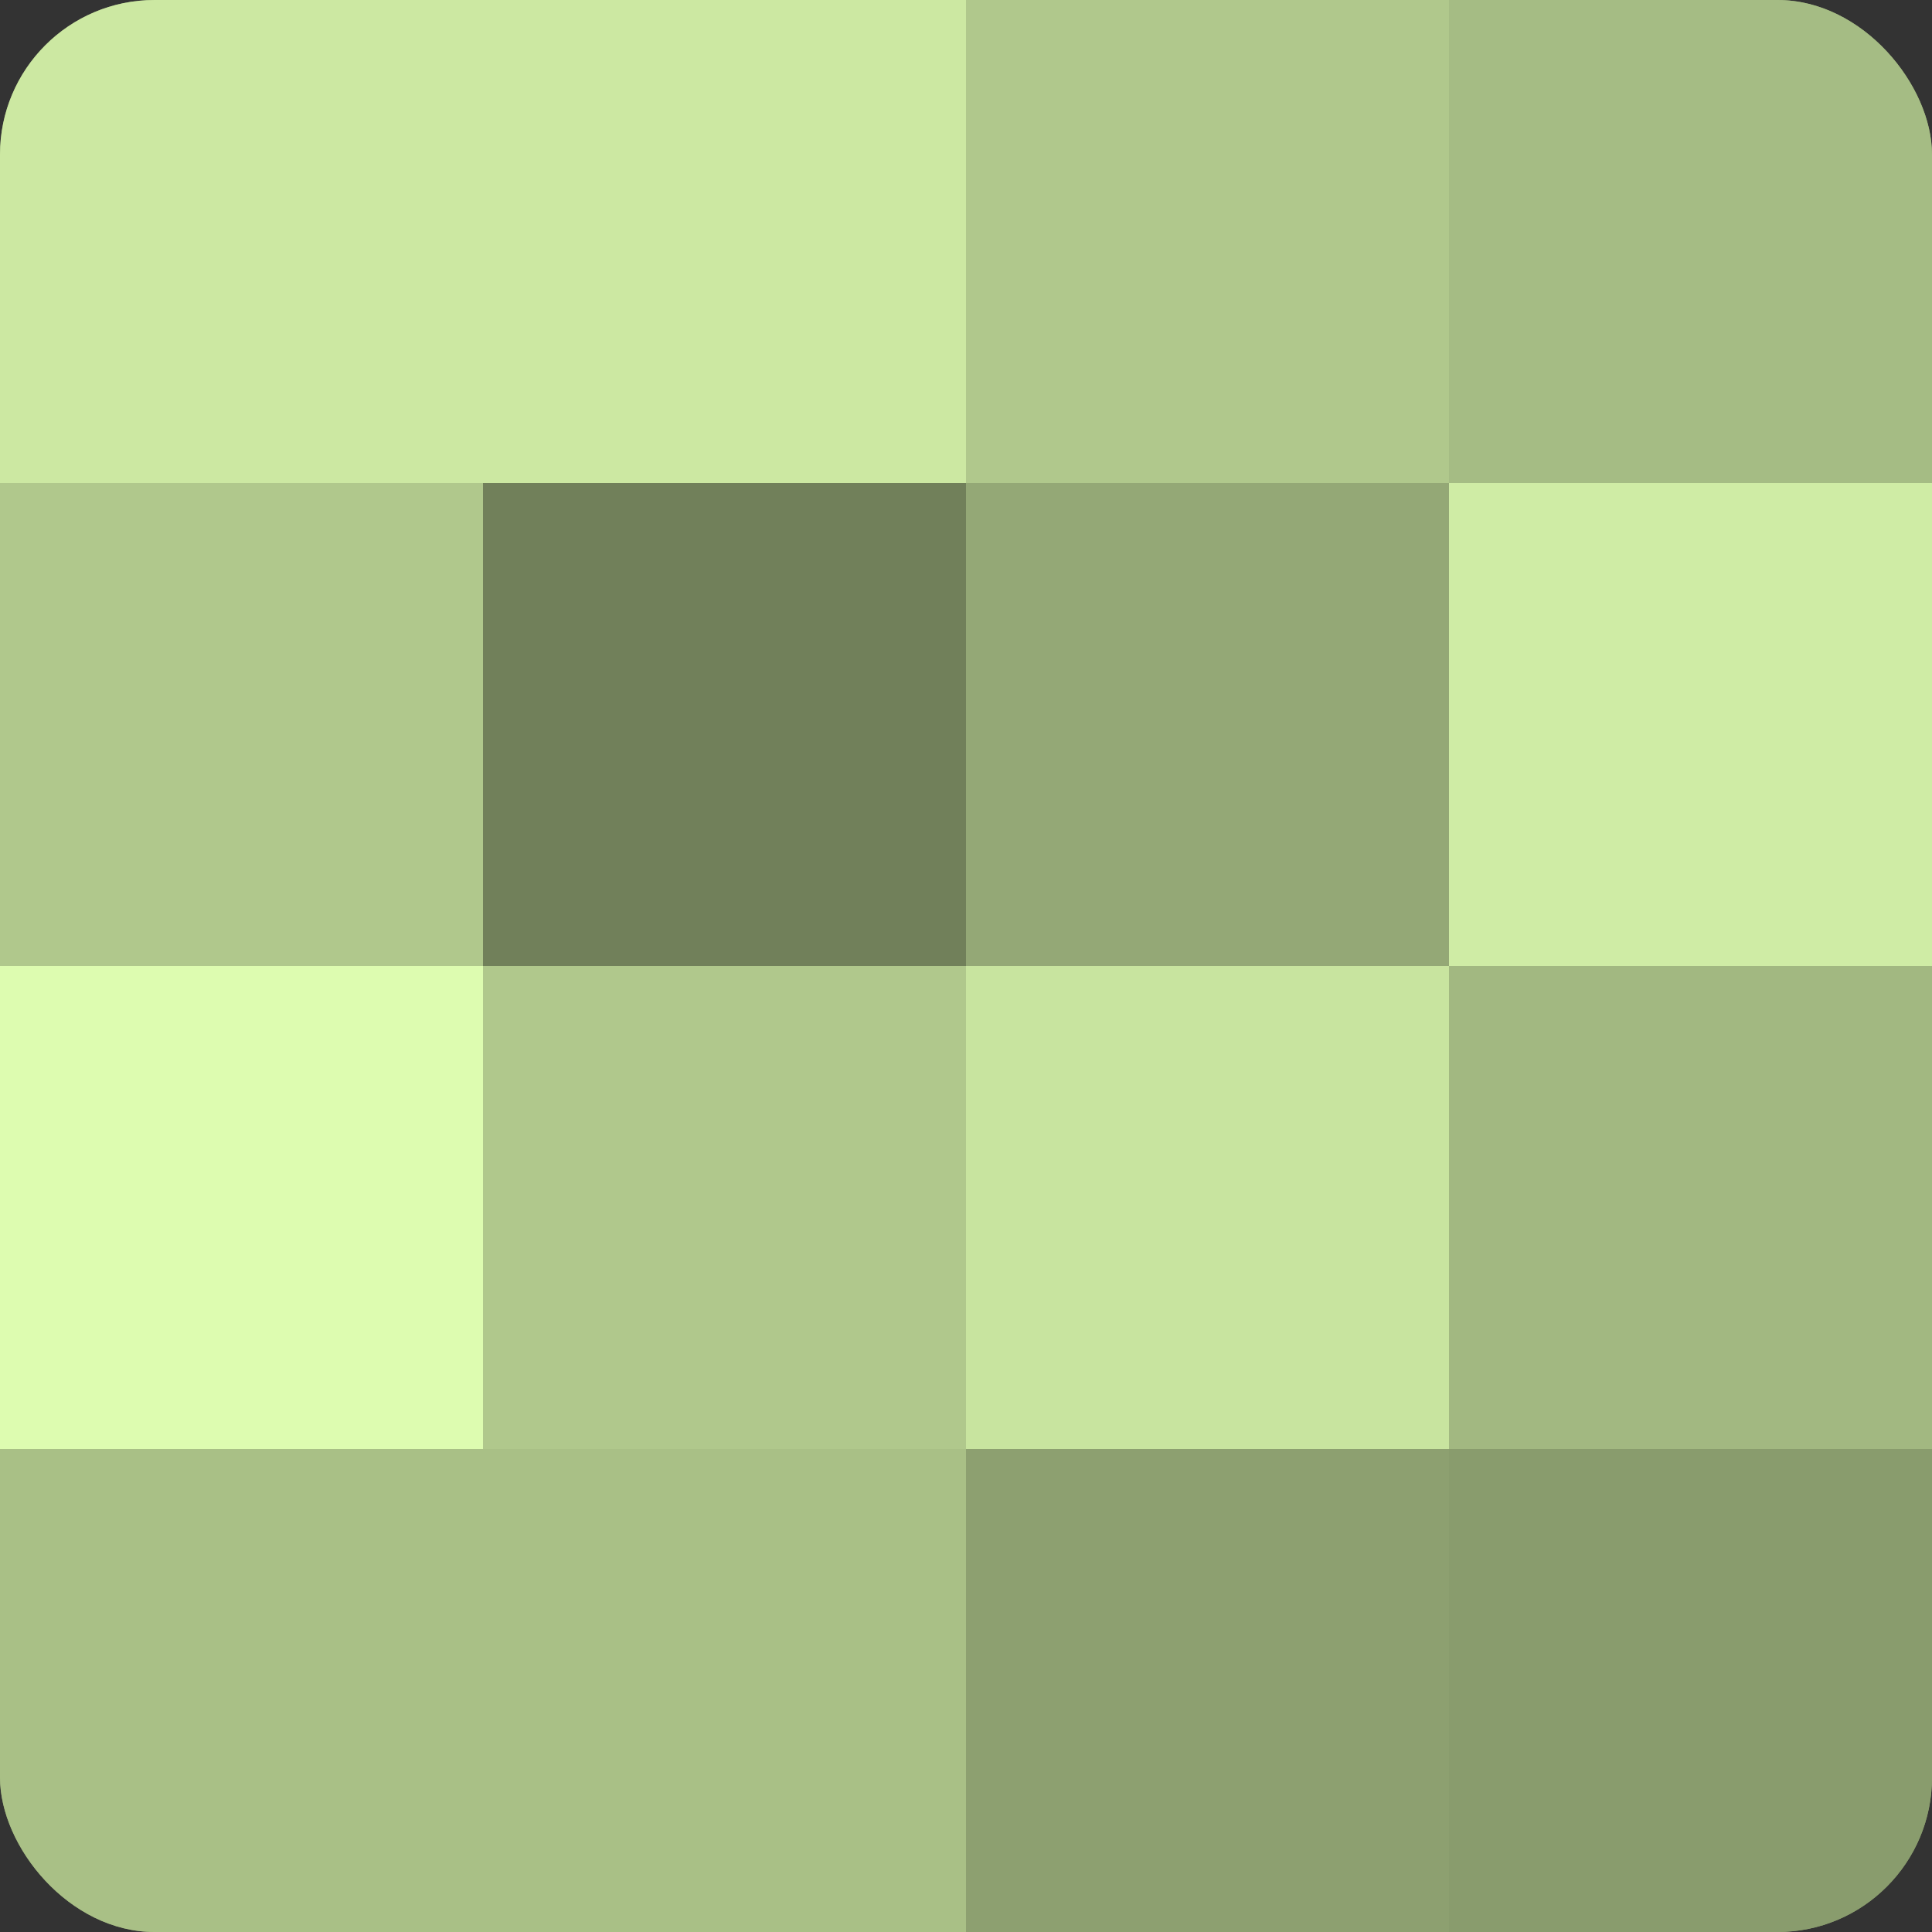
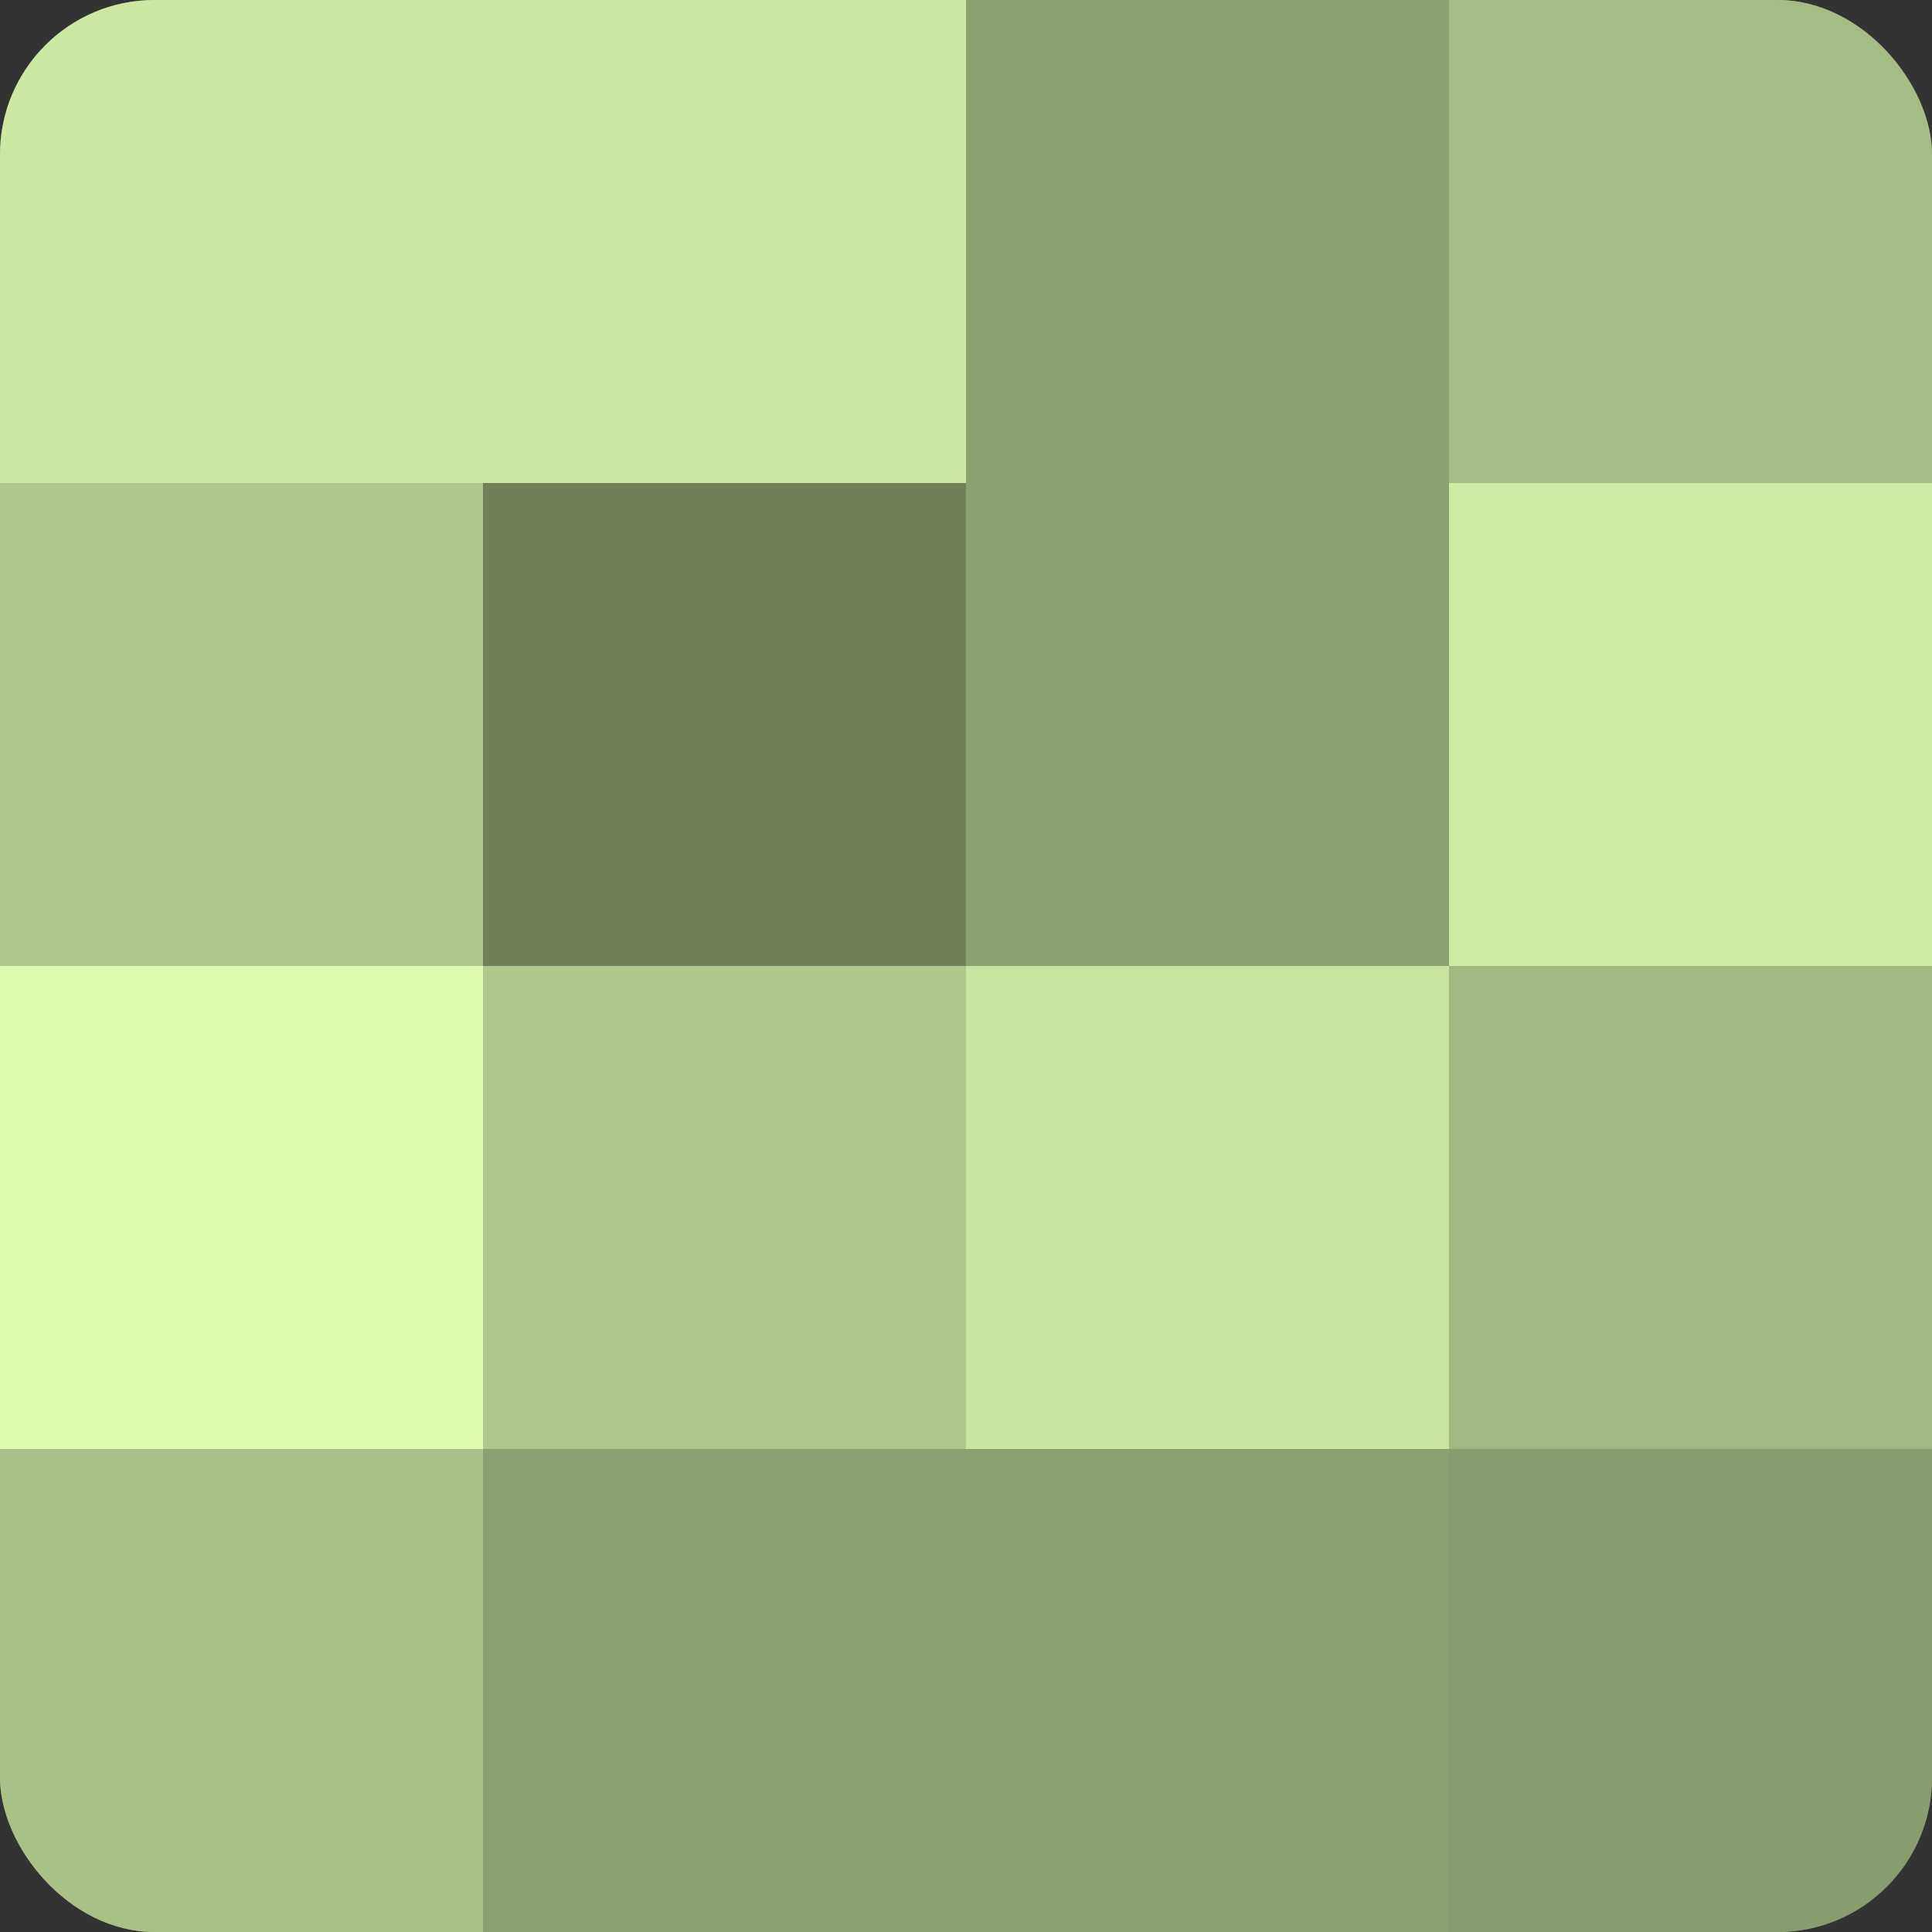
<svg xmlns="http://www.w3.org/2000/svg" width="60" height="60" viewBox="0 0 100 100" preserveAspectRatio="xMidYMid meet">
  <rect x="0" y="0" width="100" height="100" fill="#333333" stroke="none" />
  <defs>
    <clipPath id="c" width="100" height="100">
      <rect width="100" height="100" rx="8" ry="8" />
    </clipPath>
  </defs>
  <g clip-path="url(#c)">
    <rect width="100" height="100" fill="#8da070" />
    <rect width="25" height="25" fill="#cce8a2" />
    <rect y="25" width="25" height="25" fill="#b0c88c" />
    <rect y="50" width="25" height="25" fill="#ddfcb0" />
    <rect y="75" width="25" height="25" fill="#a9c086" />
    <rect x="25" width="25" height="25" fill="#cce8a2" />
    <rect x="25" y="25" width="25" height="25" fill="#71805a" />
    <rect x="25" y="50" width="25" height="25" fill="#b0c88c" />
-     <rect x="25" y="75" width="25" height="25" fill="#a9c086" />
-     <rect x="50" width="25" height="25" fill="#b0c88c" />
-     <rect x="50" y="25" width="25" height="25" fill="#94a876" />
    <rect x="50" y="50" width="25" height="25" fill="#c8e49f" />
    <rect x="50" y="75" width="25" height="25" fill="#8da070" />
    <rect x="75" width="25" height="25" fill="#a5bc84" />
    <rect x="75" y="25" width="25" height="25" fill="#cfeca5" />
    <rect x="75" y="50" width="25" height="25" fill="#a2b881" />
    <rect x="75" y="75" width="25" height="25" fill="#899c6d" />
  </g>
</svg>